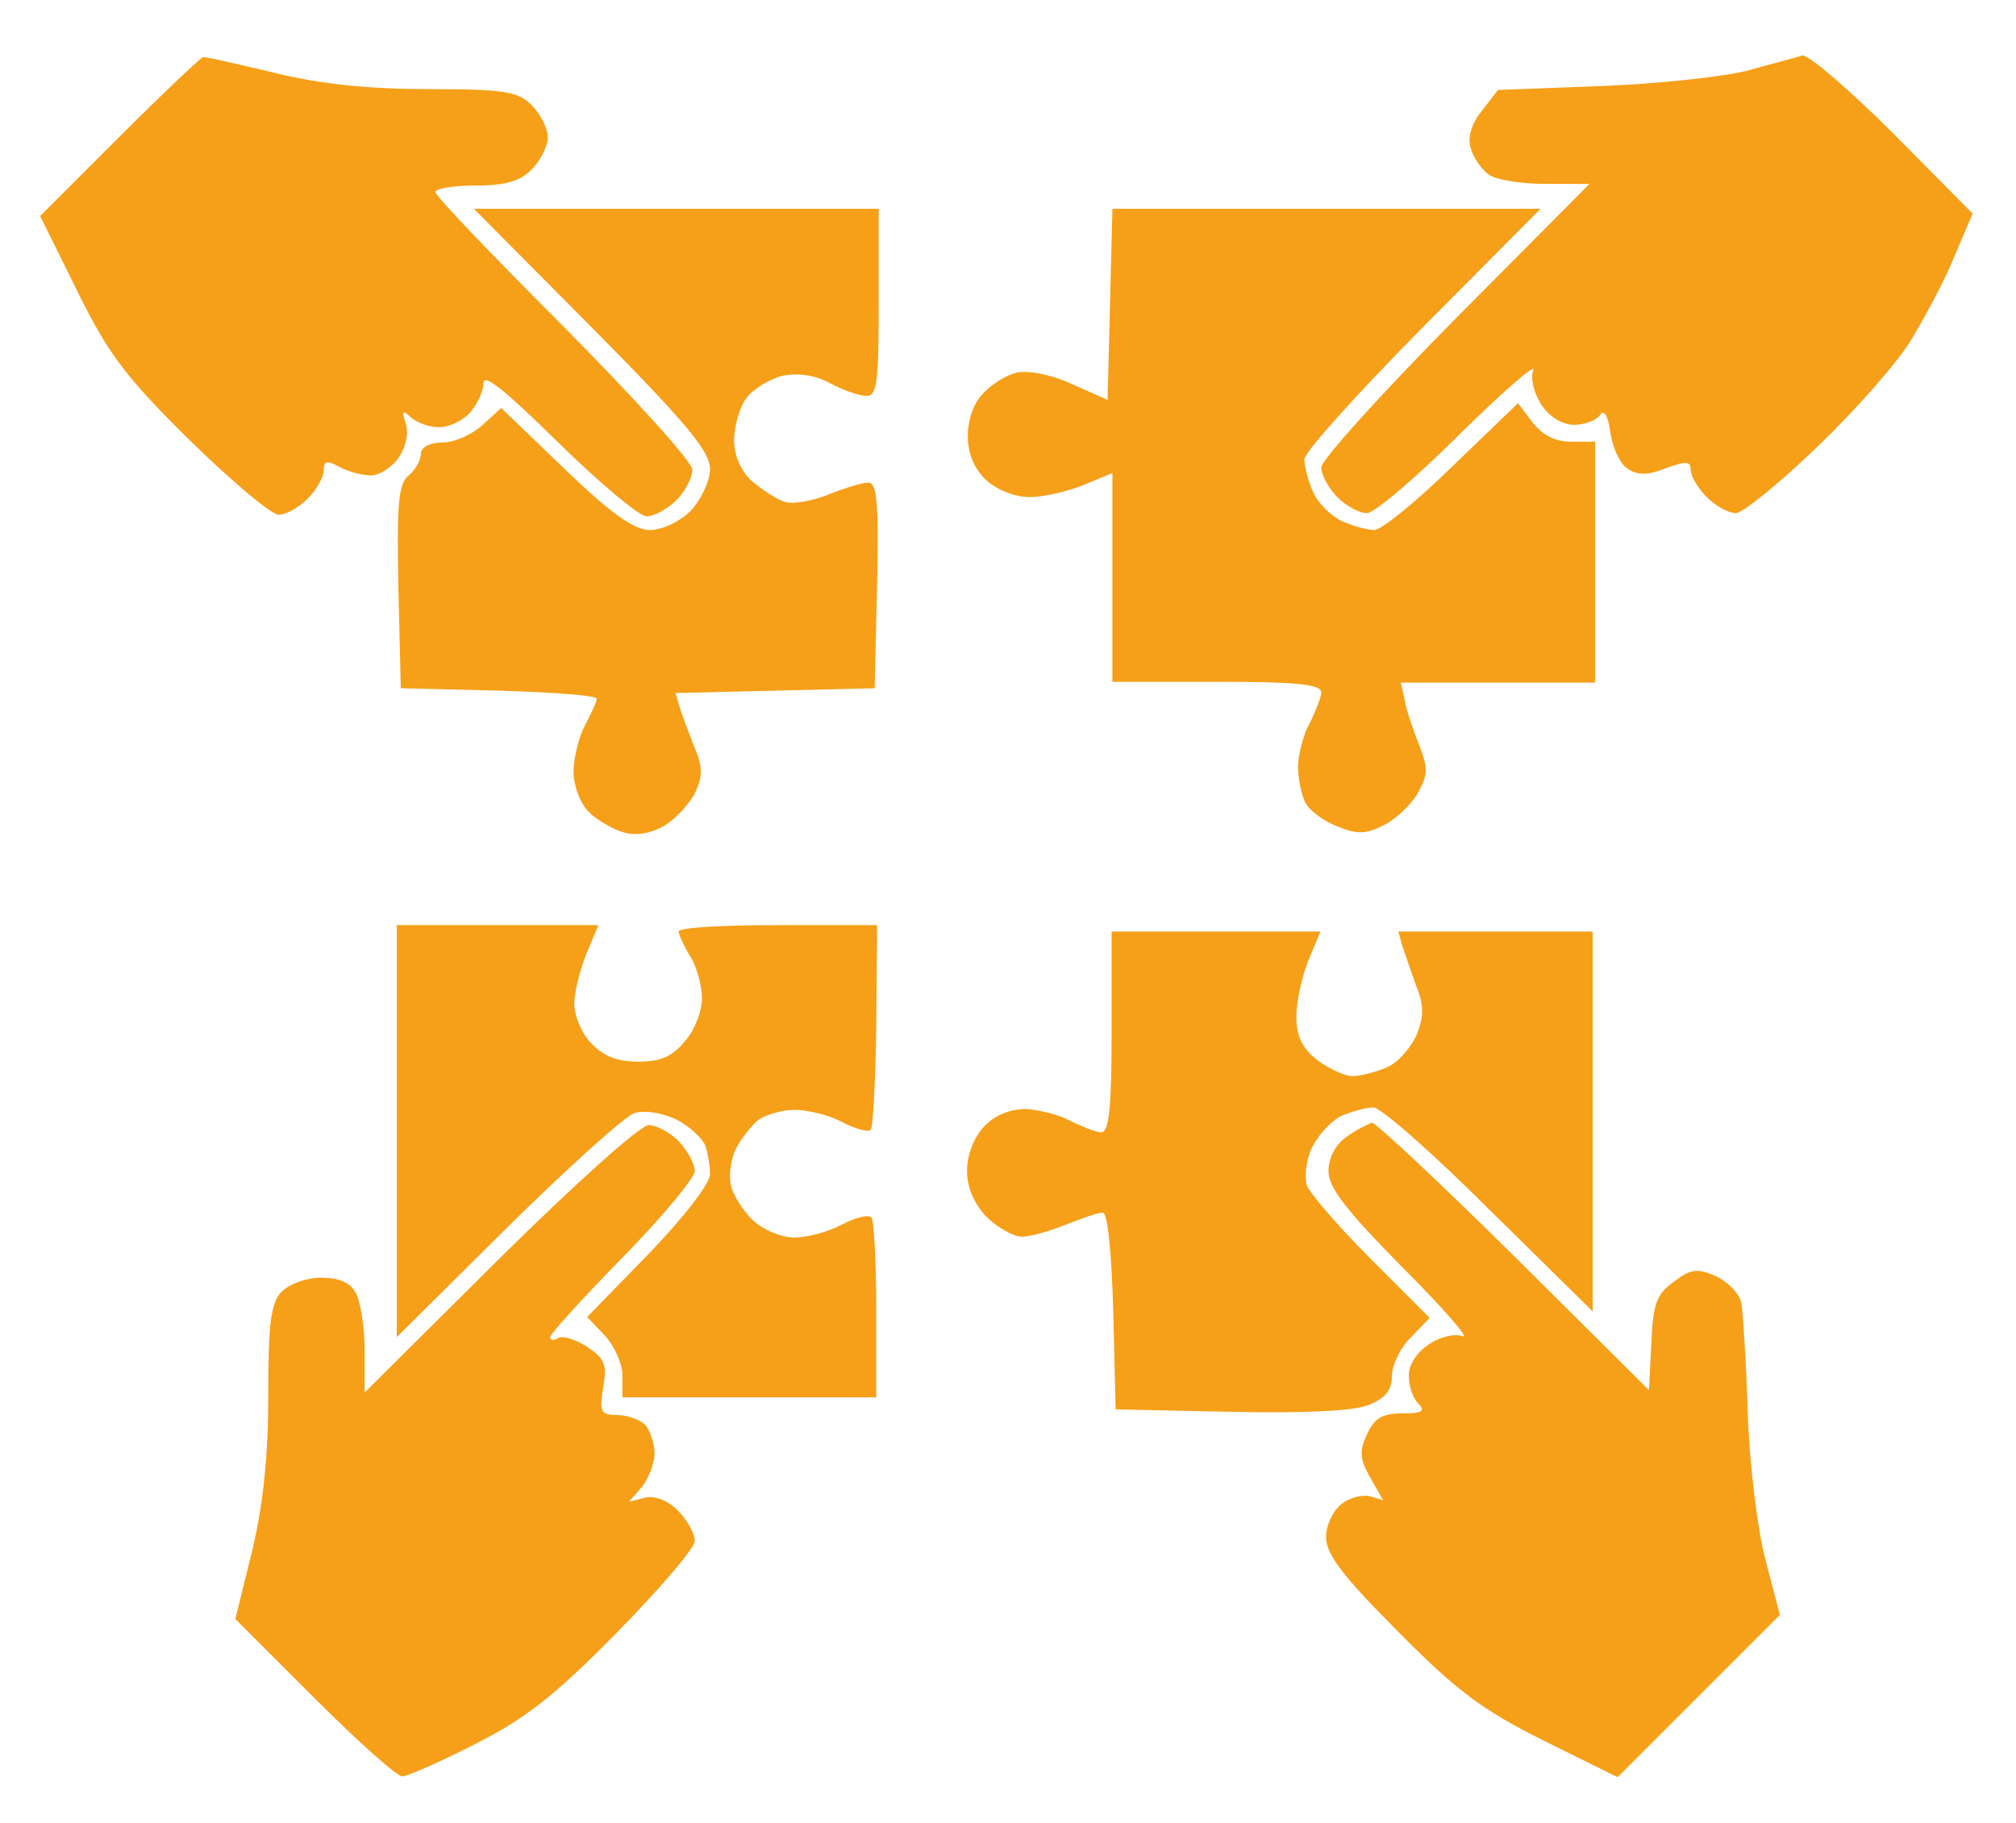
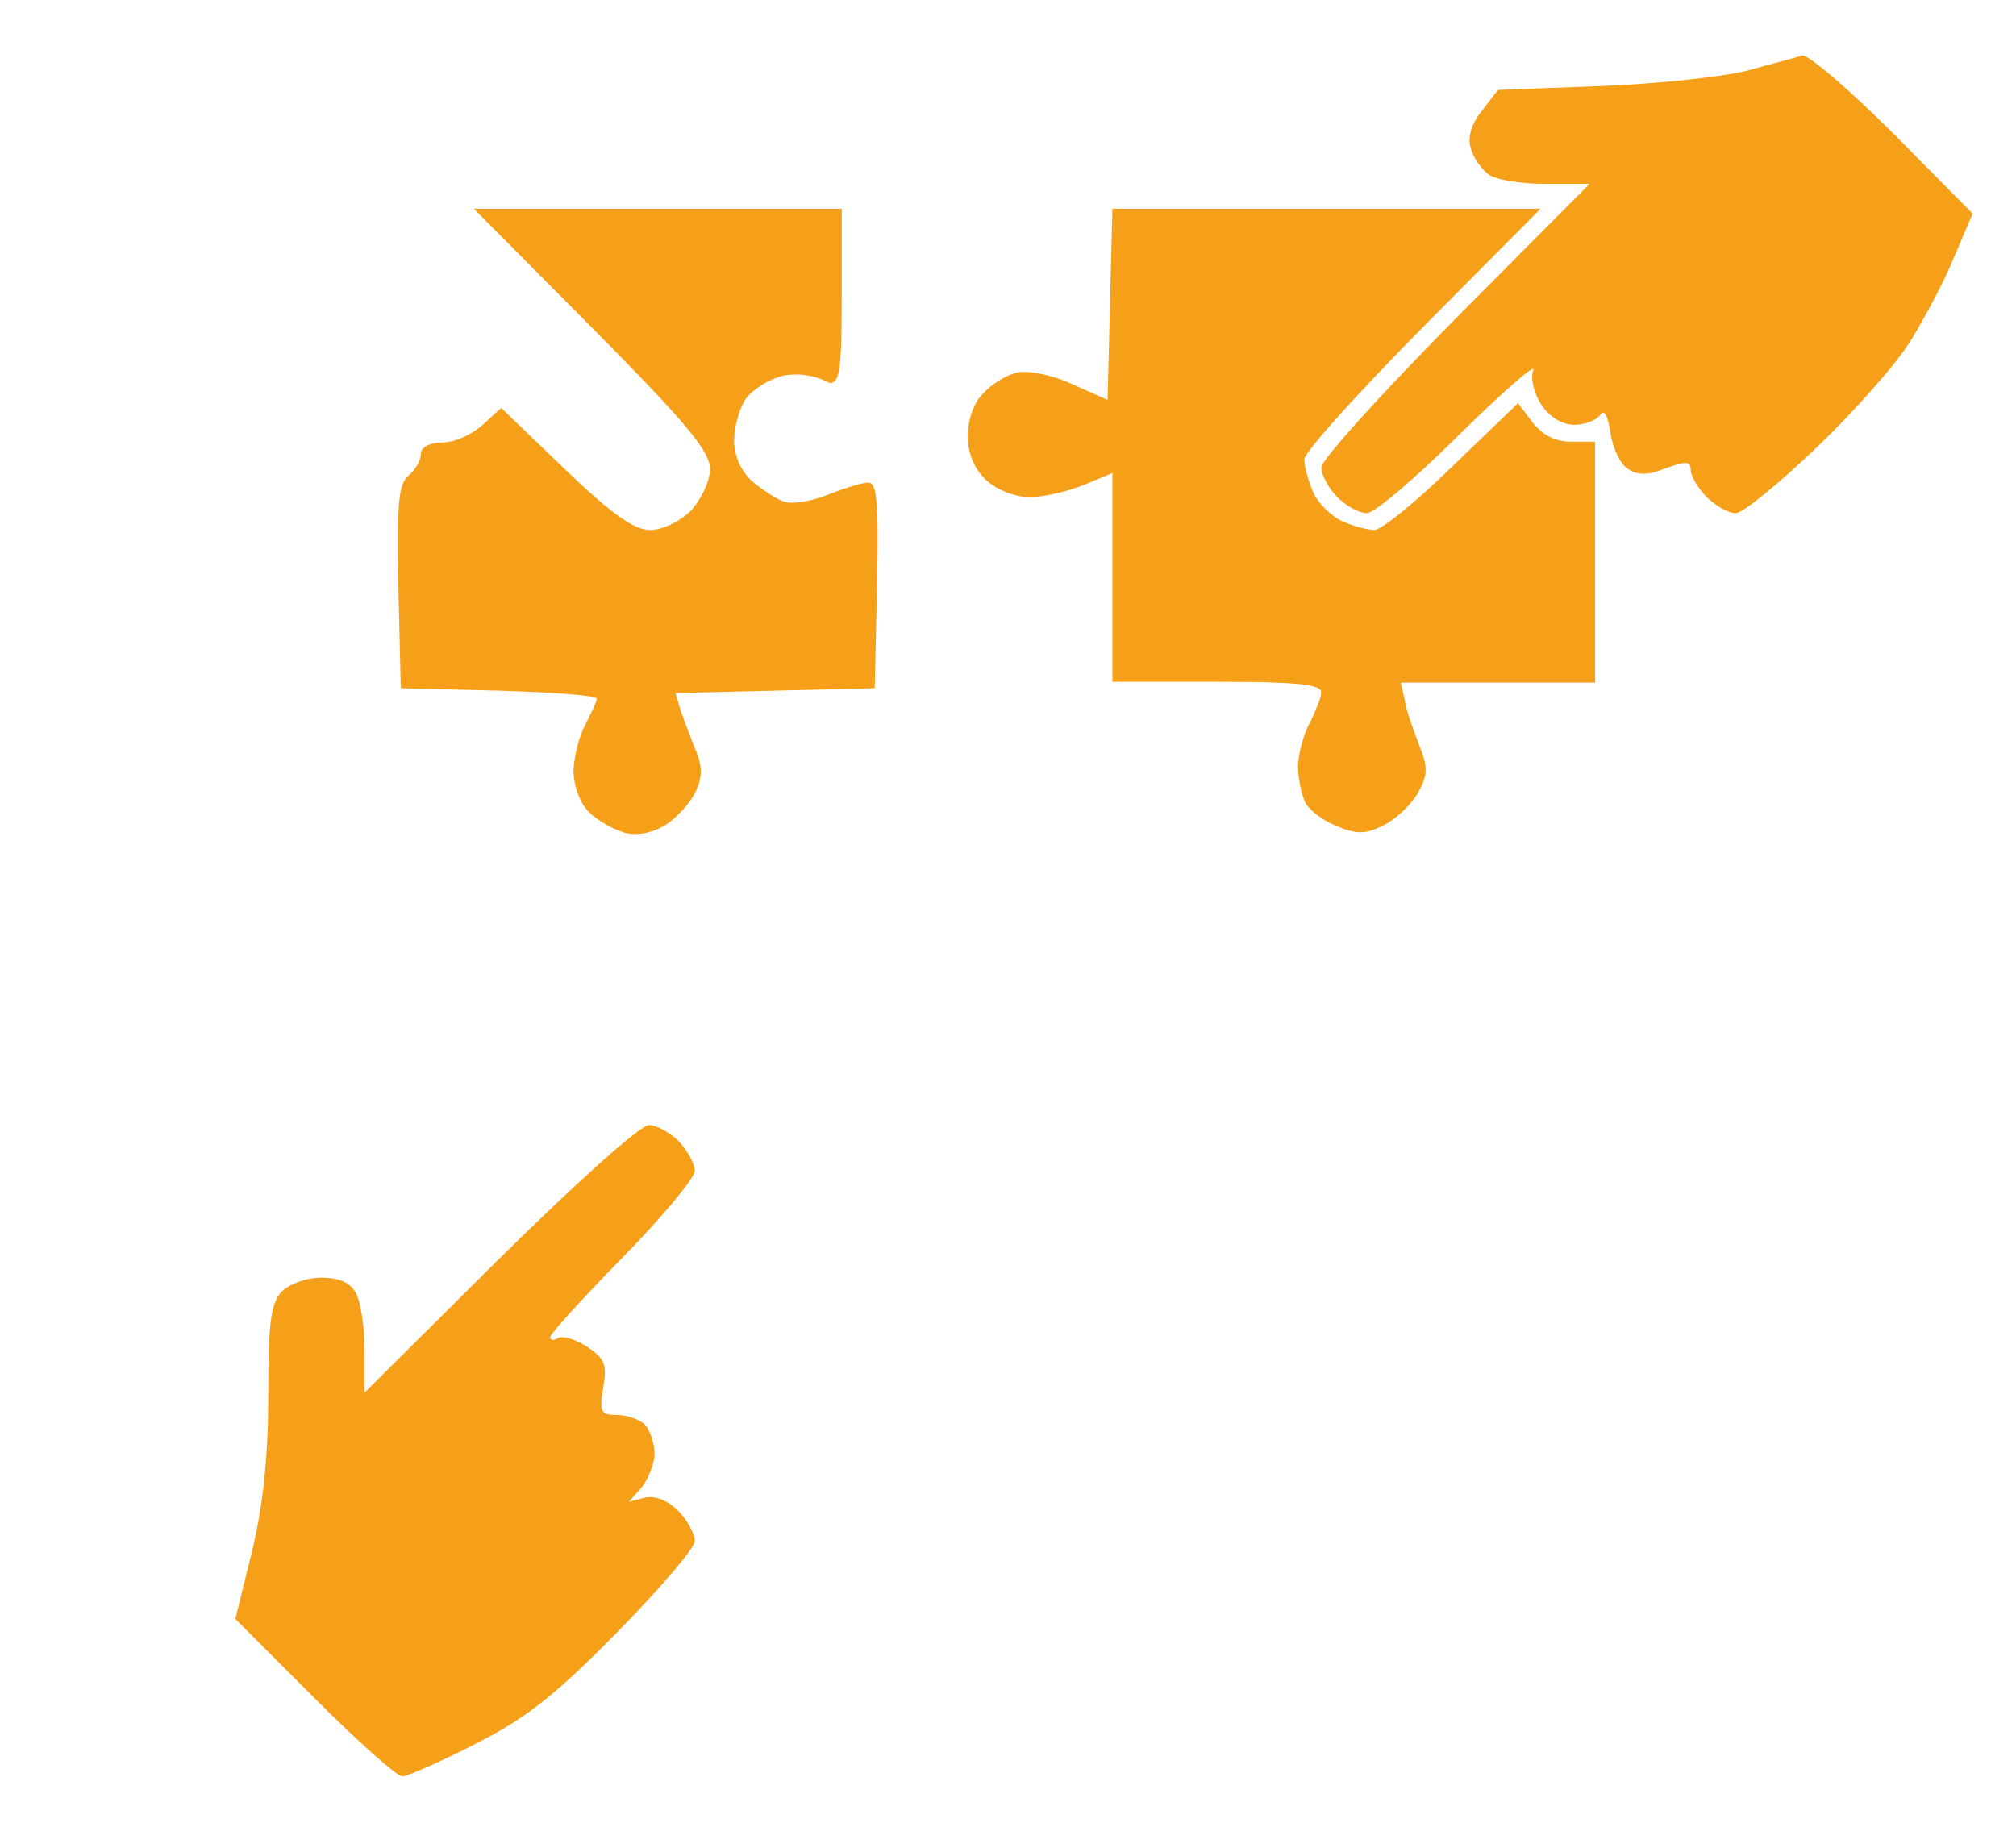
<svg xmlns="http://www.w3.org/2000/svg" version="1.1" id="Livello_1" x="0px" y="0px" viewBox="0 0 251 227" enable-background="new 0 0 251 227" xml:space="preserve">
  <g>
-     <path fill="#F69F18" d="M15,16.9L5,26.9l4.6,9.3c3.9,7.9,6,10.7,14,18.6c5.2,5.1,10.2,9.3,11.1,9.3c0.9,0,2.5-0.9,3.6-2   c1.1-1.1,2-2.7,2-3.5c0-1.2,0.4-1.3,1.9-0.5c1,0.6,2.9,1.1,4,1.1c1.1,0,2.7-1.1,3.5-2.3c0.9-1.4,1.2-3.1,0.8-4.2   c-0.5-1.6-0.4-1.7,0.7-0.7c0.8,0.7,2.3,1.2,3.5,1.2c1.2,0,2.9-0.8,3.8-1.8c0.9-1,1.7-2.7,1.7-3.7c0-1.3,2.8,1,9.3,7.4   c5.1,5,10.1,9.2,11,9.2c0.9,0,2.6-0.9,3.7-2c1.1-1.1,2-2.8,2-3.8c0-1-7.2-8.9-16-17.8c-8.8-8.8-16-16.3-16-16.8   c0-0.4,2.2-0.8,5-0.8c3.7,0,5.5-0.5,7-2c1.1-1.1,2-2.9,2-4c0-1.1-0.9-2.9-2-4c-1.7-1.7-3.4-2-12.8-2c-7.3,0-13.4-0.6-19.1-2   c-4.6-1.1-8.6-2-9-2C25.2,7,20.5,11.4,15,16.9L15,16.9z" />
    <path fill="#F69F18" d="M217.9,8.7c-2.8,0.8-10.9,1.7-18.2,2l-13.2,0.5l-2,2.6c-1.3,1.6-1.8,3.3-1.4,4.6c0.3,1.2,1.3,2.6,2.2,3.3   c0.9,0.7,4.1,1.2,7.1,1.2h5.5l-16.7,16.8c-9.1,9.2-16.7,17.6-16.7,18.5c0,0.9,0.9,2.6,2,3.7c1.1,1.1,2.7,2,3.7,2   c0.9,0,6.1-4.4,11.5-9.8c5.4-5.3,9.6-9,9.2-8c-0.4,1,0.1,2.9,1,4.3c1,1.5,2.6,2.5,4.1,2.5c1.3,0,2.8-0.6,3.2-1.2   c0.5-0.8,1,0,1.3,2.2c0.3,1.9,1.2,3.9,2.2,4.5c1.2,0.8,2.5,0.8,4.7-0.1c2.5-0.9,3.1-0.9,3.1,0.2c0,0.8,0.9,2.3,2,3.4   c1.1,1.1,2.7,2,3.6,2c0.9,0,5.4-3.7,10.1-8.2c4.7-4.5,10-10.5,11.7-13.3c1.7-2.8,4.2-7.4,5.4-10.4l2.3-5.4l-9.8-9.9   c-5.4-5.4-10.5-9.8-11.4-9.8C223.6,7.2,220.7,7.9,217.9,8.7L217.9,8.7z" />
-     <path fill="#F69F18" d="M73.7,40.8c11.7,11.8,14.7,15.4,14.7,17.6c0,1.5-1.1,3.8-2.4,5.2c-1.4,1.4-3.6,2.4-5.1,2.4   c-1.9,0-4.8-2-10.6-7.6l-7.9-7.6l-2.3,2.1c-1.3,1.2-3.5,2.2-5,2.2c-1.6,0-2.7,0.6-2.7,1.4c0,0.8-0.6,1.9-1.5,2.7   c-1.3,1-1.5,3.5-1.3,13.9l0.3,12.6l12.2,0.3c6.7,0.2,12.2,0.6,12.2,1c0,0.4-0.7,1.8-1.4,3.2c-0.8,1.4-1.4,3.9-1.5,5.7   c0,1.9,0.8,4.1,1.9,5.2c1.1,1.1,3.1,2.2,4.5,2.6c1.6,0.4,3.5,0,5.1-1c1.4-0.9,3.1-2.8,3.7-4.1c0.9-2,0.9-3.2-0.2-5.7   c-0.7-1.8-1.5-3.9-1.8-4.9l-0.5-1.7l12.4-0.3l12.4-0.3l0.3-12.8c0.2-10.4,0-12.8-1.1-12.8c-0.8,0-3,0.7-5,1.5   c-2,0.8-4.3,1.2-5.4,0.9c-1-0.3-2.9-1.6-4.1-2.6c-1.4-1.3-2.2-3.2-2.2-5.1c0-1.7,0.7-4.1,1.5-5.2c0.8-1.1,2.9-2.4,4.5-2.8   c1.9-0.4,4.1-0.1,5.9,0.9c1.7,0.9,3.7,1.6,4.6,1.6c1.3,0,1.5-1.8,1.5-11.5V26H84.2H59L73.7,40.8L73.7,40.8z" />
+     <path fill="#F69F18" d="M73.7,40.8c11.7,11.8,14.7,15.4,14.7,17.6c0,1.5-1.1,3.8-2.4,5.2c-1.4,1.4-3.6,2.4-5.1,2.4   c-1.9,0-4.8-2-10.6-7.6l-7.9-7.6l-2.3,2.1c-1.3,1.2-3.5,2.2-5,2.2c-1.6,0-2.7,0.6-2.7,1.4c0,0.8-0.6,1.9-1.5,2.7   c-1.3,1-1.5,3.5-1.3,13.9l0.3,12.6l12.2,0.3c6.7,0.2,12.2,0.6,12.2,1c0,0.4-0.7,1.8-1.4,3.2c-0.8,1.4-1.4,3.9-1.5,5.7   c0,1.9,0.8,4.1,1.9,5.2c1.1,1.1,3.1,2.2,4.5,2.6c1.6,0.4,3.5,0,5.1-1c1.4-0.9,3.1-2.8,3.7-4.1c0.9-2,0.9-3.2-0.2-5.7   c-0.7-1.8-1.5-3.9-1.8-4.9l-0.5-1.7l12.4-0.3l12.4-0.3l0.3-12.8c0.2-10.4,0-12.8-1.1-12.8c-0.8,0-3,0.7-5,1.5   c-2,0.8-4.3,1.2-5.4,0.9c-1-0.3-2.9-1.6-4.1-2.6c-1.4-1.3-2.2-3.2-2.2-5.1c0-1.7,0.7-4.1,1.5-5.2c0.8-1.1,2.9-2.4,4.5-2.8   c1.9-0.4,4.1-0.1,5.9,0.9c1.3,0,1.5-1.8,1.5-11.5V26H84.2H59L73.7,40.8L73.7,40.8z" />
    <path fill="#F69F18" d="M138.2,37.9l-0.3,11.9l-4.5-2c-2.6-1.2-5.5-1.7-6.8-1.4c-1.3,0.3-3.1,1.4-4.2,2.6c-1.2,1.2-1.9,3.3-1.9,5.3   c0,2.2,0.8,4.1,2.3,5.5c1.3,1.2,3.6,2.1,5.4,2.1c1.7,0,4.7-0.7,6.7-1.5l3.6-1.5v13v13h13c9.8,0,13,0.3,13,1.3   c0,0.7-0.7,2.3-1.4,3.8c-0.8,1.3-1.4,3.8-1.5,5.3c0,1.5,0.4,3.6,0.9,4.6c0.5,1,2.2,2.3,4,3c2.4,1,3.5,1,5.7-0.1   c1.5-0.7,3.5-2.6,4.3-4c1.3-2.3,1.3-3.2,0.2-6c-0.7-1.8-1.6-4.3-1.8-5.6l-0.5-2.2h12.1h12.1V70V55h-3c-2,0-3.5-0.8-4.8-2.4   l-1.8-2.4l-8.2,7.9c-4.5,4.4-8.8,7.9-9.7,7.9c-0.8,0-2.7-0.5-4-1.1c-1.3-0.6-3-2.2-3.6-3.6c-0.6-1.3-1.1-3.2-1.1-4.1   c0-0.9,6.6-8.2,14.7-16.4L191.8,26h-26.6h-26.7L138.2,37.9L138.2,37.9z" />
-     <path fill="#F69F18" d="M49.4,140.7v25.8l13.7-13.6c7.6-7.5,14.7-13.9,15.9-14.3c1.3-0.4,3.5,0,5.2,0.8c1.6,0.8,3.2,2.3,3.6,3.2   c0.3,0.9,0.6,2.5,0.6,3.6c0,1.2-3.2,5.3-7.6,9.9l-7.7,7.9l2.2,2.3c1.2,1.3,2.2,3.5,2.2,5v2.7h15.8h15.8v-10.9   c0-6-0.3-11.2-0.6-11.5c-0.4-0.4-2,0-3.7,0.9c-1.7,0.9-4.3,1.6-5.9,1.6c-1.6,0-3.8-0.9-5.1-2.1c-1.2-1.1-2.5-3.1-2.8-4.4   c-0.3-1.3,0-3.4,0.7-4.7c0.7-1.3,2-2.9,2.8-3.5c0.9-0.6,2.9-1.2,4.4-1.2c1.6,0,4.2,0.6,5.9,1.5c1.7,0.9,3.3,1.3,3.6,1   c0.3-0.3,0.6-6.1,0.7-13l0.1-12.5H96.7c-6.7,0-12.2,0.3-12.2,0.8c0,0.4,0.7,1.9,1.5,3.2c0.8,1.3,1.4,3.7,1.4,5.1   c0,1.5-0.8,3.8-2,5.2c-1.6,2-3,2.7-5.9,2.7c-2.7,0-4.4-0.7-5.9-2.3c-1.2-1.2-2.1-3.5-2.1-4.9c0-1.4,0.7-4.2,1.5-6.2l1.5-3.6H61.9   H49.4V140.7L49.4,140.7z" />
-     <path fill="#F69F18" d="M138.4,128.5c0,9.4-0.3,12.5-1.3,12.5c-0.7,0-2.3-0.7-3.8-1.4c-1.4-0.8-3.9-1.4-5.6-1.5   c-2,0-3.9,0.8-5.2,2.2c-1.3,1.4-2.1,3.6-2.1,5.5c0,2.1,0.9,4.1,2.4,5.7c1.3,1.3,3.4,2.5,4.4,2.5c1.1,0,3.5-0.7,5.5-1.5   c2-0.8,4-1.5,4.6-1.5c0.6,0,1.1,4.9,1.3,12.2l0.3,12.3l14.4,0.3c9.2,0.2,15.5-0.1,17.2-0.9c2-0.8,2.8-1.8,2.8-3.6   c0-1.3,1.1-3.6,2.4-4.8l2.3-2.4l-7.4-7.4c-4-4-7.6-8.2-7.9-9.1c-0.3-1-0.1-3.1,0.6-4.6s2.3-3.3,3.6-4c1.4-0.6,3.2-1.1,4.1-1.1   c0.9,0,7.4,5.7,14.4,12.7l12.9,12.7v-23.7V116h-12.1h-12.1l0.5,1.8c0.3,0.9,1.1,3.2,1.7,4.9c1,2.5,1,3.8,0.1,6.1   c-0.7,1.6-2.3,3.5-3.7,4.1c-1.4,0.6-3.3,1.1-4.3,1.1c-1,0-2.9-0.9-4.4-2c-1.9-1.5-2.6-3-2.6-5.4c0-1.9,0.7-5,1.5-7l1.5-3.6h-13h-13   V128.5L138.4,128.5z" />
    <path fill="#F69F18" d="M62.2,156.7l-16.8,16.7v-5.2c0-2.9-0.5-6.1-1.1-7.2c-0.7-1.3-2.1-1.9-4.3-1.9c-1.9,0-4,0.8-5,1.8   c-1.3,1.5-1.6,4-1.6,12.8c0,7.5-0.6,13.5-2,19.4l-2.1,8.5l9.8,9.8c5.4,5.4,10.3,9.8,11,9.8c0.6,0,4.7-1.8,9-4   c6.3-3.2,9.7-5.8,17.6-13.8c5.3-5.4,9.8-10.6,9.8-11.5c0-0.9-0.9-2.6-2.1-3.8c-1.3-1.3-2.9-1.9-4.1-1.6l-2,0.5l1.6-1.8   c0.8-1,1.6-3,1.6-4.2s-0.6-3-1.2-3.6c-0.6-0.6-2.2-1.2-3.5-1.2c-2,0-2.2-0.4-1.7-3.4c0.5-2.9,0.2-3.6-2-5.1c-1.4-0.9-3-1.4-3.6-1.1   c-0.6,0.4-1,0.3-1-0.1c0-0.4,4.1-4.9,9-9.9c4.9-5,9-9.9,9-10.8c0-0.9-0.9-2.5-2-3.7c-1.1-1.1-2.8-2-3.7-2   C79.8,140,71.4,147.6,62.2,156.7L62.2,156.7z" />
-     <path fill="#F69F18" d="M167.6,141.6c-1.3,0.9-2.2,2.6-2.2,4.2c0,2.1,2.2,4.9,9.2,12c5.1,5.1,8.5,9,7.5,8.6c-1-0.4-2.9,0.1-4.2,1   c-1.5,1-2.5,2.5-2.5,3.9c0,1.3,0.5,2.8,1.2,3.5c0.9,0.9,0.5,1.2-2,1.2s-3.5,0.6-4.4,2.6c-1,2.1-0.9,3.1,0.4,5.4l1.6,2.8l-1.7-0.5   c-0.9-0.2-2.5,0.2-3.5,1c-1,0.8-1.9,2.6-1.9,4.1c0,2.1,2,4.8,8.9,11.7c7.3,7.4,10.5,9.8,18.1,13.6l9.3,4.6l10.1-10.1l10.1-10.1   l-1.8-6.9c-1-3.8-2-12-2.2-18.4c-0.2-6.3-0.6-12.4-0.8-13.6c-0.3-1.2-1.7-2.6-3.2-3.3c-2.3-1-3.1-0.9-5.2,0.7   c-2.2,1.6-2.6,2.8-2.8,7.7l-0.3,5.8l-16.8-16.7c-9.2-9.1-17.2-16.6-17.7-16.6C170.3,140,168.8,140.7,167.6,141.6L167.6,141.6z" />
  </g>
</svg>